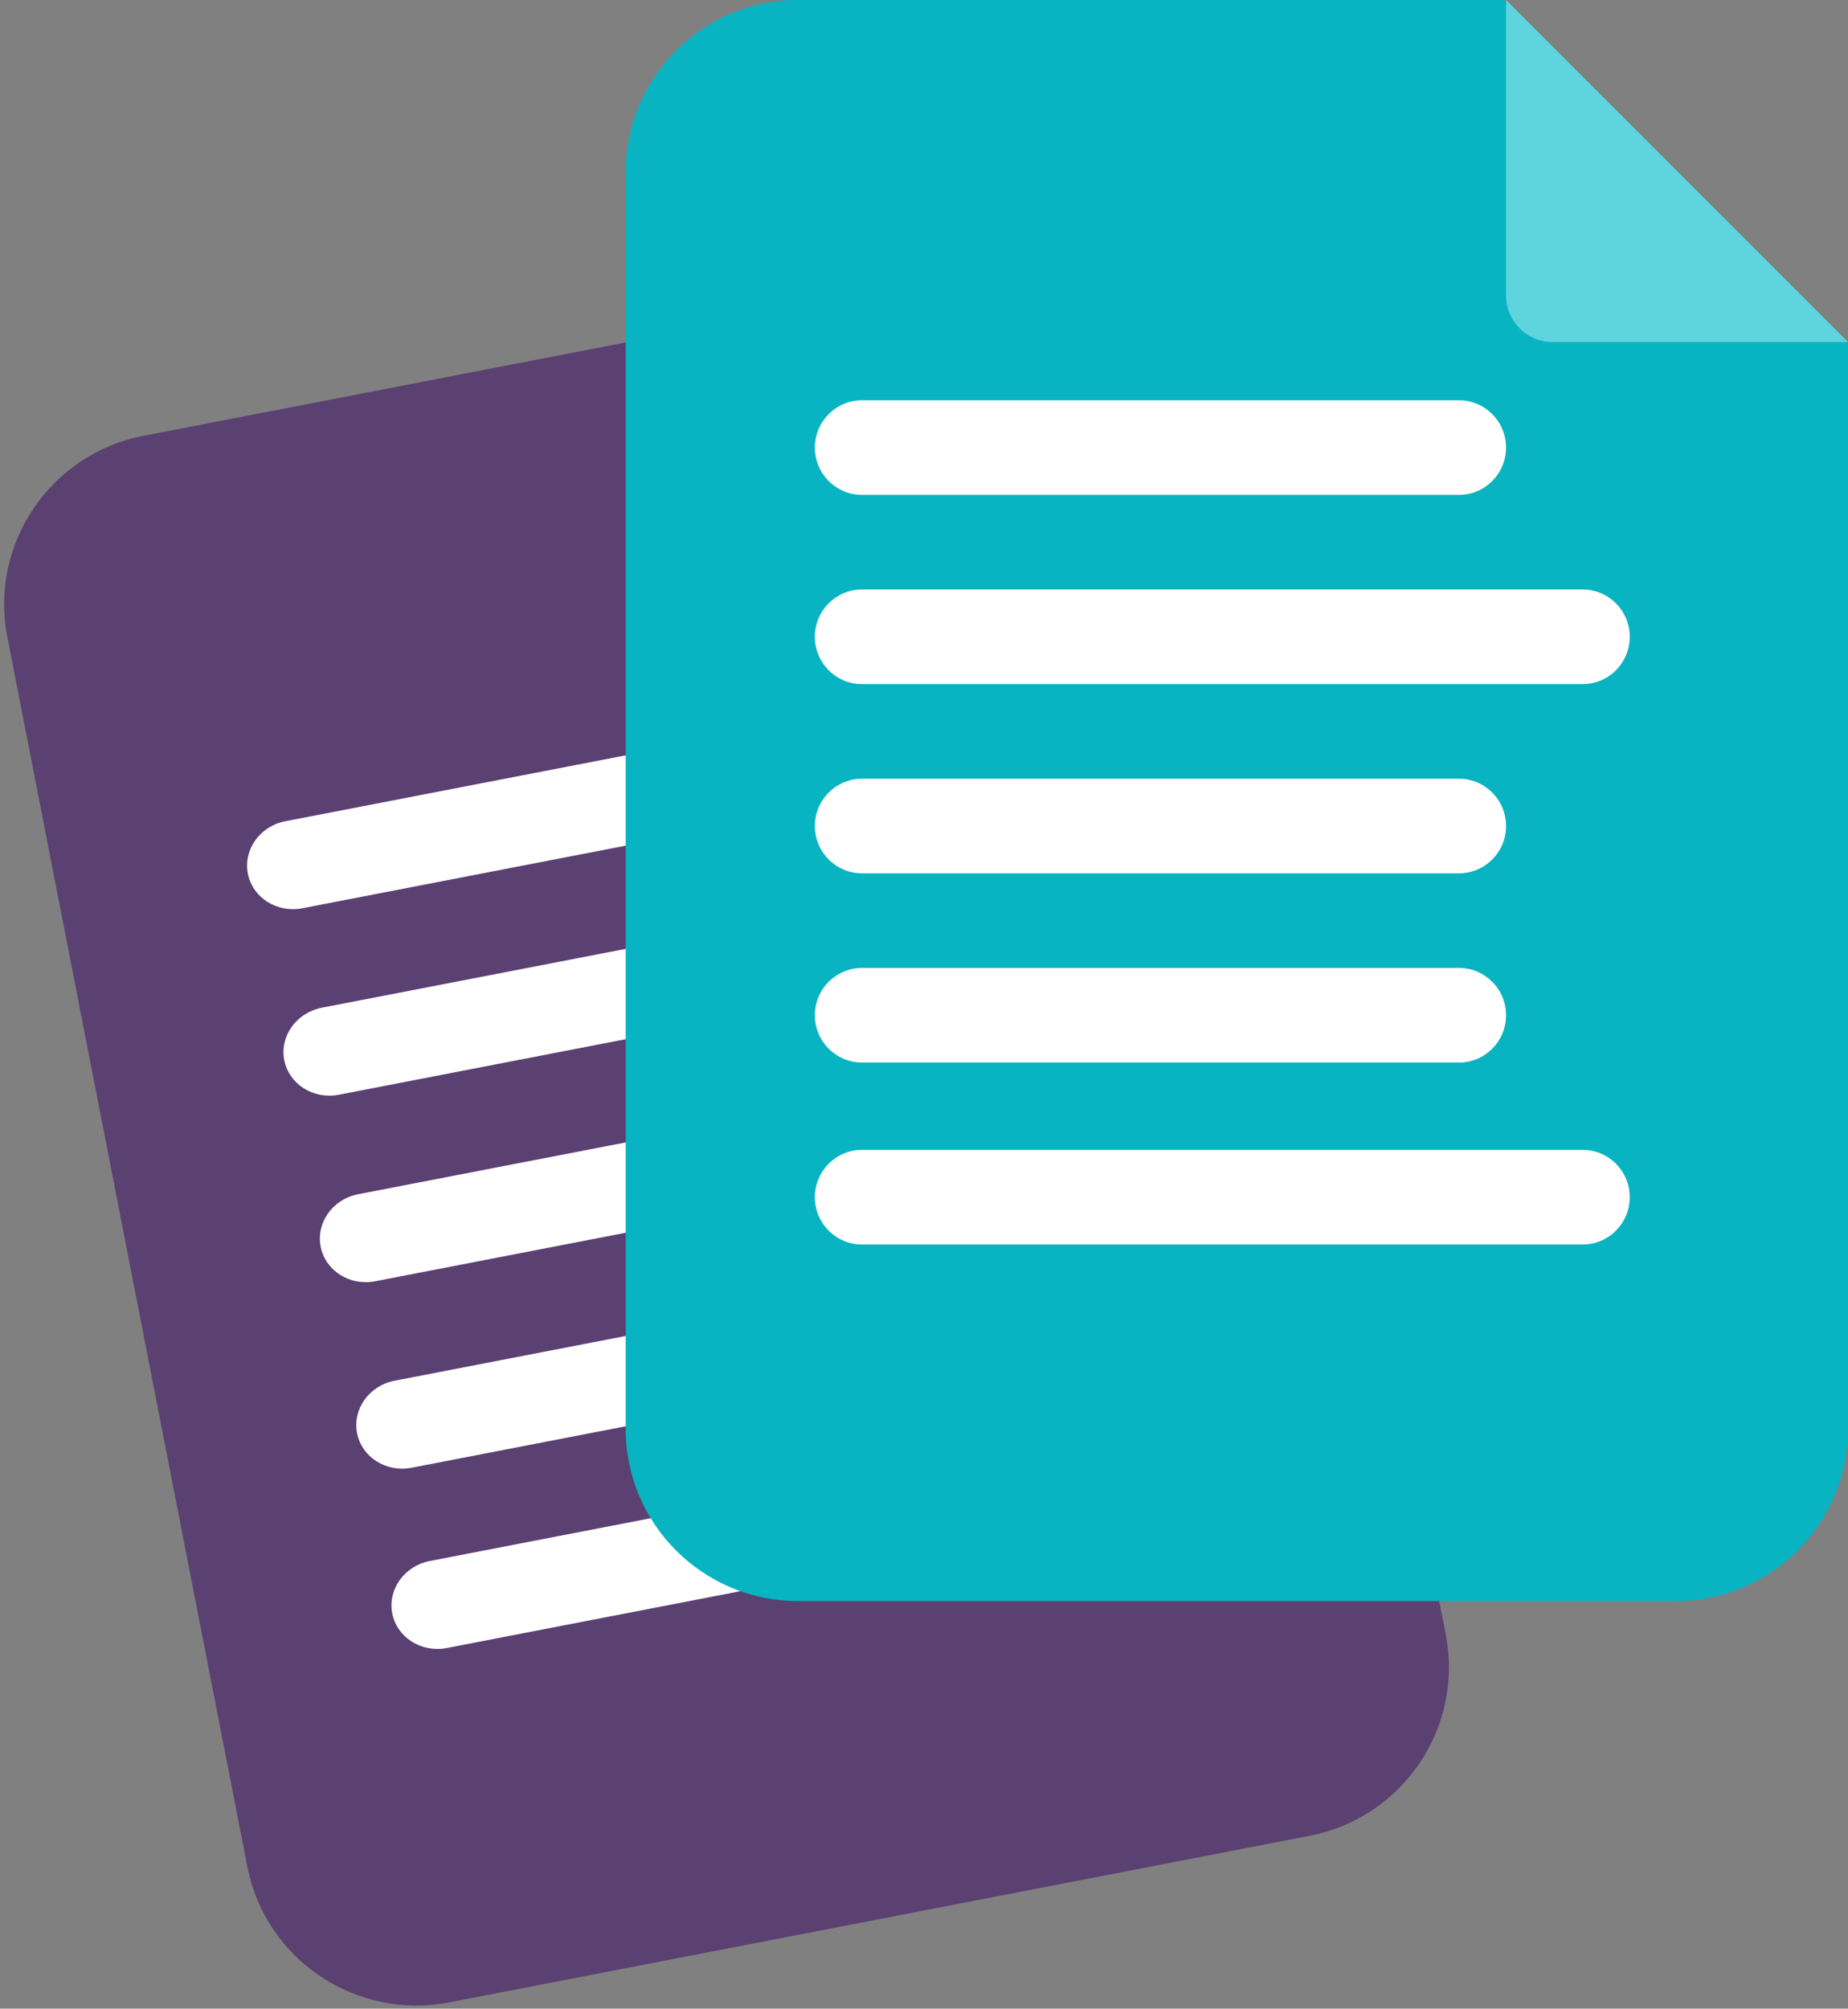
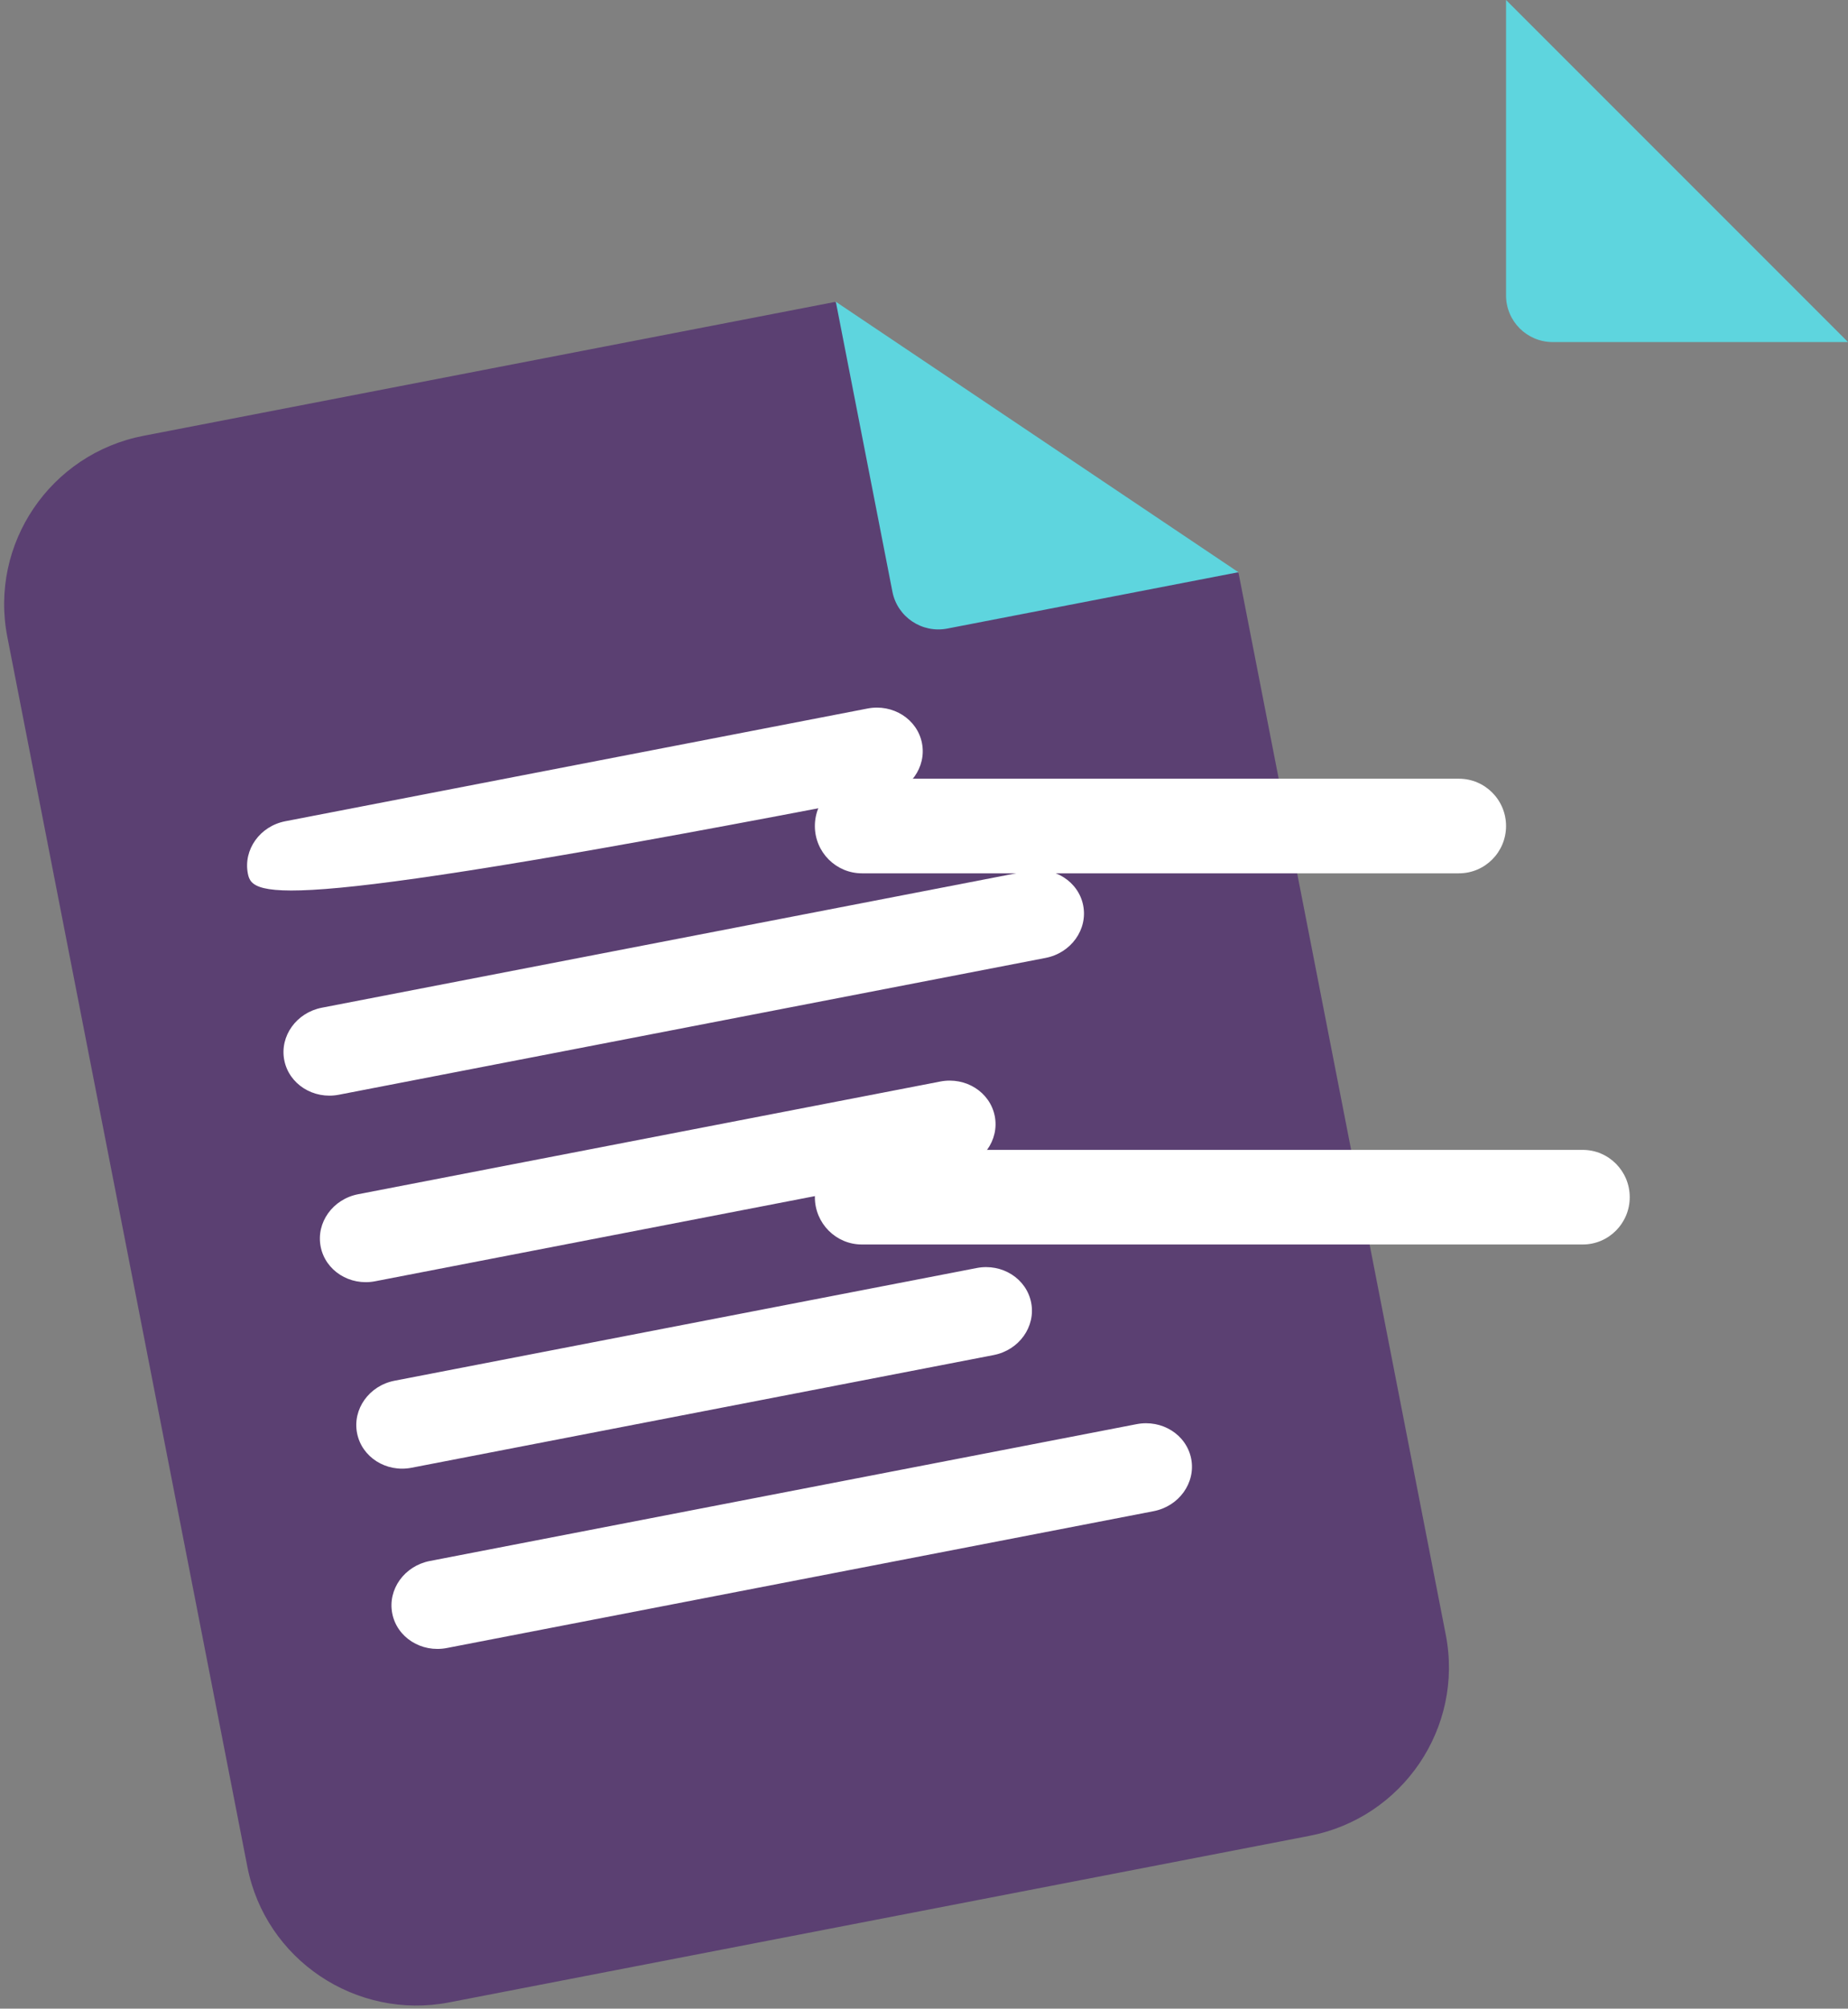
<svg xmlns="http://www.w3.org/2000/svg" width="254px" height="276px" viewBox="0 0 254 276" version="1.1">
  <rect x="0" y="0" width="254" height="276" fill="#808080" stroke="none" />
  <title>Icon/Transport/Code</title>
  <g id="Symbols" stroke="none" stroke-width="1" fill="none" fill-rule="evenodd">
    <g id="Bloc/Historique" transform="translate(-75, -81)">
      <g id="Group" transform="translate(49, 20)">
        <g transform="translate(21.861, 93.501)">
          <path d="M140.477,13.935 L43.685,13.857 C30.639,13.846 20.034,24.406 20.044,37.397 L20.184,209.597 C20.195,222.588 30.817,233.165 43.863,233.176 L164.315,233.273 C177.361,233.284 187.966,222.723 187.956,209.733 L187.835,61.093 L140.477,13.935 Z" id="Fill-1" fill="#5B4072" transform="translate(104, 123.565) rotate(-11) translate(-104, -123.565) " />
          <path d="M147.591,108.675 L48.649,108.594 C45.085,108.592 42.194,105.862 42.191,102.497 C42.189,99.133 45.075,96.407 48.639,96.41 L147.582,96.49 C151.145,96.493 154.037,99.223 154.039,102.588 C154.042,105.952 151.155,108.677 147.591,108.675" id="Fill-4" fill="#FFFFFF" transform="translate(98.115, 102.542) rotate(-11) translate(-98.115, -102.542) " />
          <path d="M135.295,135.953 L53.793,135.888 C50.239,135.885 47.356,133.155 47.353,129.79 C47.35,126.426 50.229,123.7 53.783,123.703 L135.286,123.769 C138.839,123.772 141.722,126.502 141.725,129.866 C141.728,133.231 138.849,135.956 135.295,135.953" id="Fill-6" fill="#FFFFFF" transform="translate(94.539, 129.828) rotate(-11) translate(-94.539, -129.828) " />
-           <path d="M125.29,84.702 L43.787,84.636 C40.234,84.633 37.351,81.903 37.348,78.539 C37.345,75.174 40.224,72.449 43.777,72.452 L125.28,72.518 C128.834,72.521 131.717,75.251 131.719,78.615 C131.722,81.98 128.844,84.705 125.29,84.702" id="Fill-8" fill="#FFFFFF" transform="translate(84.534, 78.577) rotate(-11) translate(-84.534, -78.577) " />
+           <path d="M125.29,84.702 C40.234,84.633 37.351,81.903 37.348,78.539 C37.345,75.174 40.224,72.449 43.777,72.452 L125.28,72.518 C128.834,72.521 131.717,75.251 131.719,78.615 C131.722,81.98 128.844,84.705 125.29,84.702" id="Fill-8" fill="#FFFFFF" transform="translate(84.534, 78.577) rotate(-11) translate(-84.534, -78.577) " />
          <path d="M140.298,161.579 L58.795,161.513 C55.242,161.51 52.359,158.78 52.356,155.416 C52.353,152.052 55.232,149.326 58.785,149.329 L140.288,149.395 C143.842,149.398 146.725,152.128 146.728,155.492 C146.73,158.857 143.852,161.582 140.298,161.579" id="Fill-10" fill="#FFFFFF" transform="translate(99.542, 155.454) rotate(-11) translate(-99.542, -155.454) " />
          <path d="M162.433,184.697 L63.49,184.617 C59.927,184.614 57.035,181.884 57.033,178.52 C57.03,175.156 59.917,172.43 63.481,172.433 L162.423,172.513 C165.987,172.516 168.878,175.246 168.881,178.61 C168.883,181.975 165.996,184.7 162.433,184.697" id="Fill-12" fill="#FFFFFF" transform="translate(112.957, 178.565) rotate(-11) translate(-112.957, -178.565) " />
          <path d="M123.074,4.026 L123.107,44.614 C123.109,48.154 125.993,51.025 129.546,51.028 L170.298,51.061 L123.074,4.026 Z" id="Fill-14" fill="#5ED5DE" transform="translate(146.686, 27.544) rotate(-11) translate(-146.686, -27.544) " />
        </g>
        <g transform="translate(111.861, 60.501)">
-           <path d="M120.754,0.499 L23.831,0.499 C10.767,0.499 0.139,11.1 0.139,24.131 L0.139,196.866 C0.139,209.897 10.767,220.499 23.831,220.499 L144.447,220.499 C157.511,220.499 168.139,209.897 168.139,196.866 L168.139,47.764 L120.754,0.499 Z" id="Fill-1" fill="#08B4C1" />
-           <path d="M131.678,94.499 L32.601,94.499 C29.032,94.499 26.139,91.588 26.139,87.999 C26.139,84.409 29.032,81.499 32.601,81.499 L131.678,81.499 C135.246,81.499 138.139,84.409 138.139,87.999 C138.139,91.588 135.246,94.499 131.678,94.499" id="Fill-4" fill="#FFFFFF" />
          <path d="M114.662,120.499 L32.616,120.499 C29.039,120.499 26.139,117.588 26.139,113.999 C26.139,110.409 29.039,107.499 32.616,107.499 L114.662,107.499 C118.239,107.499 121.139,110.409 121.139,113.999 C121.139,117.588 118.239,120.499 114.662,120.499" id="Fill-6" fill="#FFFFFF" />
-           <path d="M114.662,68.499 L32.616,68.499 C29.039,68.499 26.139,65.588 26.139,61.999 C26.139,58.409 29.039,55.499 32.616,55.499 L114.662,55.499 C118.239,55.499 121.139,58.409 121.139,61.999 C121.139,65.588 118.239,68.499 114.662,68.499" id="Fill-8" fill="#FFFFFF" />
-           <path d="M114.662,146.499 L32.616,146.499 C29.039,146.499 26.139,143.588 26.139,139.999 C26.139,136.409 29.039,133.499 32.616,133.499 L114.662,133.499 C118.239,133.499 121.139,136.409 121.139,139.999 C121.139,143.588 118.239,146.499 114.662,146.499" id="Fill-10" fill="#FFFFFF" />
          <path d="M131.678,171.499 L32.601,171.499 C29.032,171.499 26.139,168.588 26.139,164.999 C26.139,161.409 29.032,158.499 32.601,158.499 L131.678,158.499 C135.246,158.499 138.139,161.409 138.139,164.999 C138.139,168.588 135.246,171.499 131.678,171.499" id="Fill-12" fill="#FFFFFF" />
          <path d="M121.139,0.499 L121.139,41.09 C121.139,44.629 124.009,47.499 127.548,47.499 L168.139,47.499 L121.139,0.499 Z" id="Fill-14" fill="#5ED5DE" />
        </g>
      </g>
    </g>
  </g>
</svg>